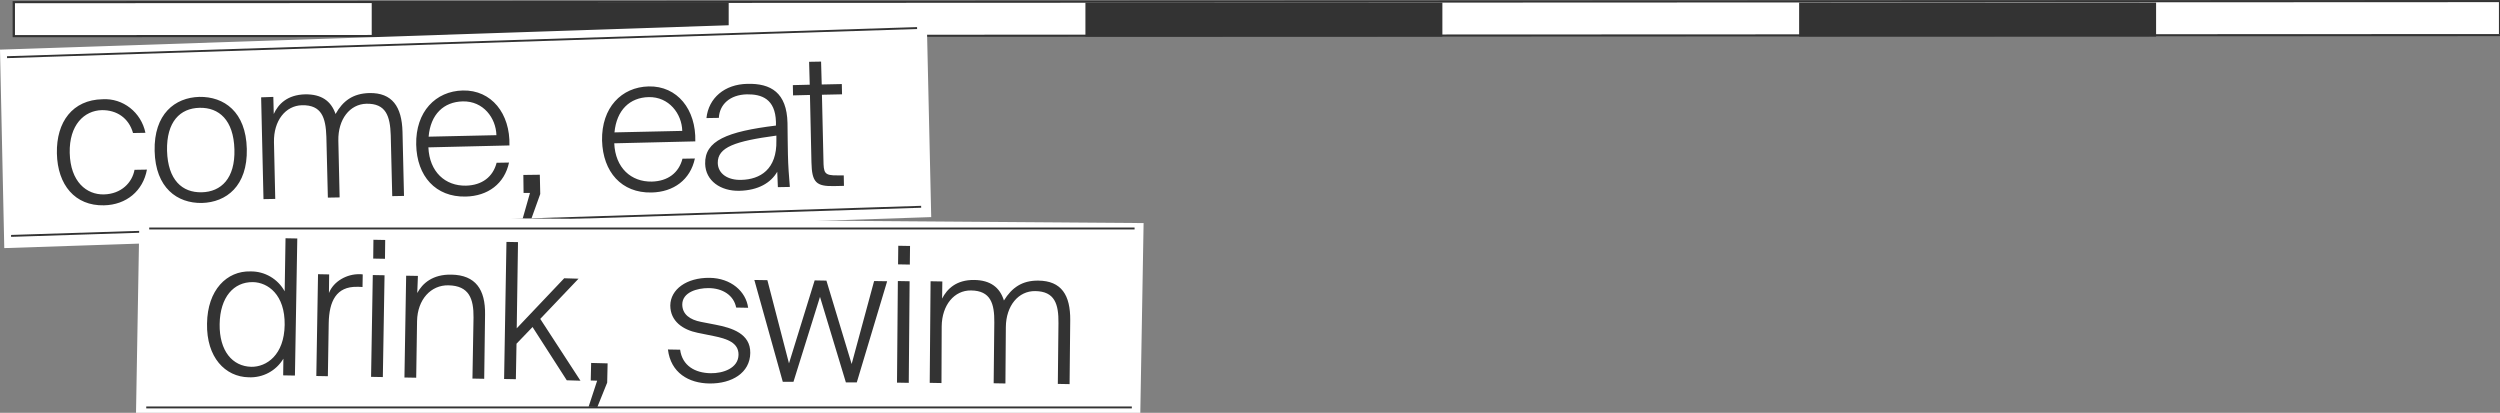
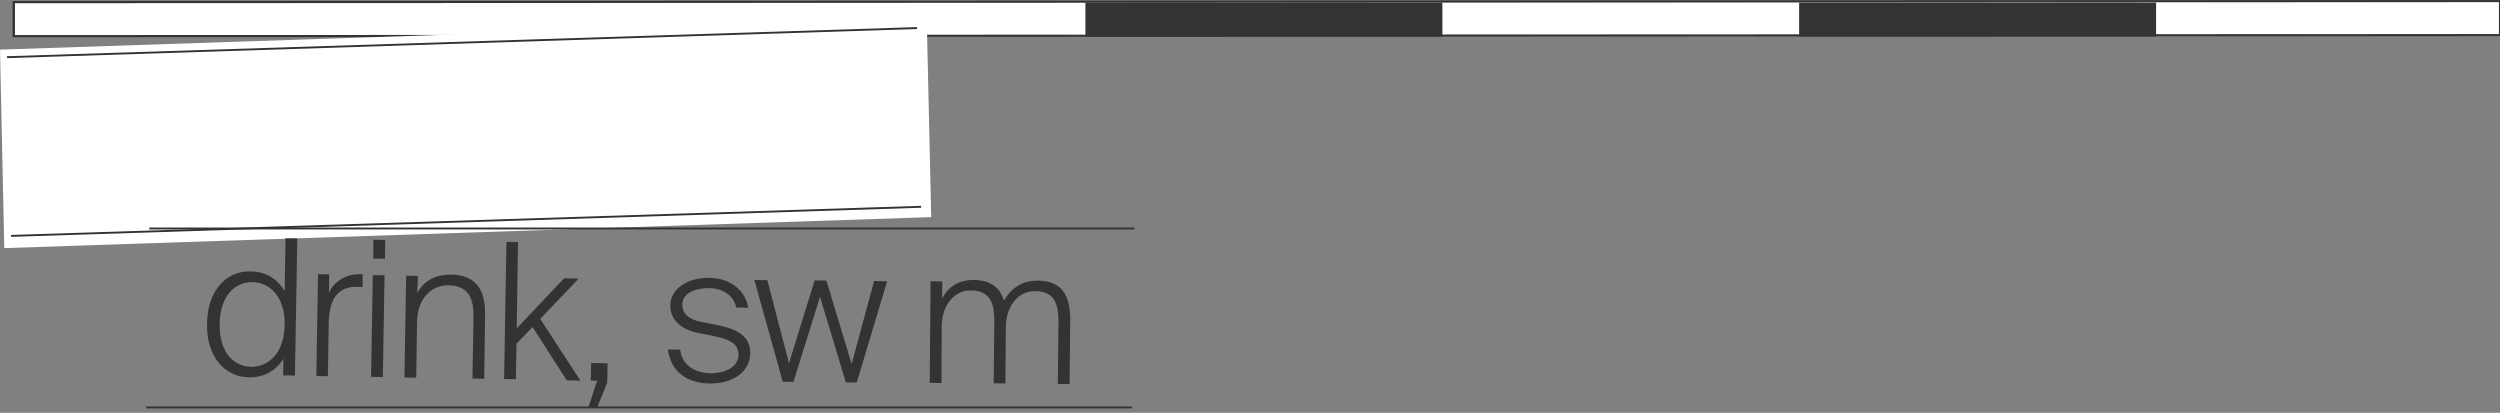
<svg xmlns="http://www.w3.org/2000/svg" version="1.1" id="Layer_1" x="0px" y="0px" width="309.897px" height="51.173px" viewBox="220.915 253.453 309.897 51.173" enable-background="new 220.915 253.453 309.897 51.173" xml:space="preserve">
  <rect x="220.915" y="253.453" width="309.897" height="51.173" fill="#808080" stroke="none" />
  <g>
    <g>
      <polygon fill="#FFFFFF" points="222.612,257.934 222.638,253.719 530.813,253.586 530.813,257.802   " />
      <path fill="#333333" d="M222.479,258.067v-4.48h0.133l308.307-0.133v4.48h-0.133L222.479,258.067z M222.771,253.852v3.95    l307.909-0.133v-3.95L222.771,253.852z" />
    </g>
    <g>
      <rect x="443.933" y="253.772" fill="#333333" width="44.249" height="4.216" />
    </g>
    <g>
      <rect x="355.463" y="253.772" fill="#333333" width="44.248" height="4.216" />
    </g>
    <g>
-       <rect x="266.993" y="253.772" fill="#333333" width="44.249" height="4.216" />
-     </g>
+       </g>
  </g>
  <g>
    <g>
      <g>
        <polygon fill="#FFFFFF" points="221.445,284.207 336.348,280.364 335.791,255.76 220.915,259.605    " />
      </g>
    </g>
    <g>
      <g>
        <rect x="221.87" y="258.814" transform="matrix(-1 0.032 -0.032 -1 564.751 508.764)" fill="#333333" width="112.81" height="0.238" />
      </g>
    </g>
    <g>
      <g>
        <rect x="222.374" y="280.979" transform="matrix(-1 0.032 -0.032 -1 566.47 553.067)" fill="#333333" width="112.811" height="0.238" />
      </g>
    </g>
    <g>
      <g>
        <g>
          <g>
-             <path fill="#333333" d="M321.289,263.952l-2.095,0.053l0.027,1.272l2.094-0.053l0.186,8.352       c0.053,2.492,0.583,2.996,2.837,2.942l1.193-0.026l-0.026-1.299h-0.742c-1.697,0.026-1.75-0.292-1.776-1.936l-0.186-8.06       l2.492-0.053l-0.027-1.272l-2.492,0.053l-0.079-2.837l-1.485,0.026L321.289,263.952z M317.339,276.652l1.484-0.026       c-0.106-1.353-0.212-2.599-0.238-4.03c-0.027-1.007-0.027-2.147-0.053-3.896c-0.08-3.765-2.068-4.932-4.984-4.853       c-2.81,0.054-4.798,1.75-5.063,4.242l1.538-0.026c0.08-1.644,1.352-2.863,3.473-2.916c1.829-0.026,3.526,0.557,3.605,3.42v0.45       c-6.071,0.743-8.855,1.883-8.775,4.746c0.053,2.095,1.909,3.394,4.242,3.341c2.333-0.054,3.897-0.981,4.693-2.36       L317.339,276.652z M309.889,273.656c-0.026-1.962,2.147-2.704,7.265-3.394v0.61c0.079,3.579-2.015,4.825-4.348,4.878       C311.162,275.803,309.916,275.008,309.889,273.656 M301.326,265.49c2.519-0.054,4.109,2.067,4.162,4.188l-8.404,0.186       C297.349,267.081,298.993,265.543,301.326,265.49 M301.67,277.315c2.757-0.054,4.825-1.591,5.382-4.216l-1.538,0.026       c-0.451,1.75-1.803,2.784-3.792,2.837c-2.572,0.053-4.534-1.696-4.666-4.745l10.048-0.239c0.106-3.95-2.227-6.893-5.779-6.813       c-3.367,0.08-5.859,2.625-5.78,6.708C295.652,274.769,297.958,277.394,301.67,277.315 M285.816,277.367h0.795l-0.928,3.261       l1.087-0.026l1.113-3.102l-0.053-2.387l-2.042,0.027L285.816,277.367z M278.287,266.021c2.545-0.054,4.109,2.067,4.163,4.188       l-8.404,0.186C274.283,267.611,275.927,266.073,278.287,266.021 M278.631,277.819c2.757-0.054,4.825-1.591,5.382-4.216       l-1.538,0.026c-0.451,1.75-1.803,2.784-3.791,2.837c-2.572,0.053-4.534-1.697-4.667-4.746l10.048-0.238       c0.106-3.95-2.227-6.893-5.78-6.813c-3.367,0.079-5.859,2.625-5.779,6.707C272.586,275.299,274.92,277.898,278.631,277.819        M254.876,271.084c-0.053-2.678,1.432-4.533,3.473-4.587c2.439-0.053,2.943,1.538,3.022,3.897l0.186,7.556l1.458-0.026       l-0.159-7.025c-0.053-2.678,1.432-4.533,3.473-4.587c2.439-0.053,2.943,1.538,3.022,3.897l0.186,7.556l1.458-0.026       l-0.186-7.953c-0.08-3.103-1.273-4.852-4.109-4.799c-2.042,0.053-3.288,0.98-4.189,2.598c-0.557-1.617-1.75-2.465-3.765-2.438       c-2.227,0.053-3.341,1.22-3.897,2.438l-0.053-2.12l-1.511,0.053l0.292,12.619l1.458-0.026L254.876,271.084z M240.083,272.171       c0.106,4.587,2.811,6.495,5.859,6.442c3.022-0.079,5.673-2.095,5.567-6.708c-0.106-4.612-2.837-6.495-5.886-6.442       C242.602,265.543,239.977,267.584,240.083,272.171 M241.621,272.145c-0.08-3.605,1.617-5.276,4.03-5.329       s4.215,1.511,4.322,5.144c0.106,3.605-1.644,5.275-4.057,5.329C243.503,277.341,241.727,275.777,241.621,272.145        M233.614,265.755c-3.685,0.08-5.727,2.784-5.647,6.708s2.253,6.521,5.833,6.442c2.784-0.054,4.852-1.803,5.329-4.428       l-1.538,0.026c-0.292,1.591-1.644,2.996-3.791,3.049s-4.163-1.564-4.242-5.144c-0.079-3.473,1.803-5.249,3.977-5.302       c1.829-0.026,3.34,0.954,3.871,2.837l1.538-0.027C238.413,267.372,236.159,265.596,233.614,265.755" />
-           </g>
+             </g>
        </g>
      </g>
    </g>
  </g>
  <g>
    <g>
      <g>
-         <polygon fill="#FFFFFF" points="238.201,280.178 362.674,281.106 362.25,305.575 237.776,304.621    " />
-       </g>
+         </g>
    </g>
    <g>
      <g>
        <rect x="239.411" y="281.657" fill="#333333" width="122.145" height="0.238" />
      </g>
    </g>
    <g>
      <g>
        <rect x="239.044" y="303.839" fill="#333333" width="122.171" height="0.238" />
      </g>
    </g>
    <g>
      <g>
        <g>
          <g>
            <path fill="#333333" d="M294.141,300.618l0.795,0.026l-1.061,3.234l1.087,0.026l1.219-3.022l0.053-2.386l-2.042-0.053       L294.141,300.618z M283.695,283.439l-0.292,16.994l1.458,0.026l0.08-4.401l1.988-2.067l4.242,6.602l1.697,0.053l-4.984-7.662       l4.746-4.984l-1.776-0.053l-5.886,6.204l0.159-10.685L283.695,283.439z M272.719,287.654l-1.458-0.026l-0.212,12.62       l1.458,0.026l0.106-7.025c0.053-2.678,1.723-4.48,3.897-4.428c2.545,0.053,3.128,1.644,3.102,4.003l-0.133,7.556l1.458,0.027       l0.106-7.954c0.053-3.102-1.167-4.904-4.163-4.957c-2.333-0.054-3.605,1.087-4.242,2.279L272.719,287.654z M267.205,283.173       l-0.026,2.334l1.458,0.026l0.027-2.333L267.205,283.173z M267.125,287.548l-0.212,12.619l1.458,0.026l0.212-12.619       L267.125,287.548z M265.879,287.468c-0.132-0.026-0.292-0.026-0.424-0.026c-1.511-0.026-3.182,0.849-3.765,2.333l0.026-2.306       l-1.379-0.027l-0.212,12.62l1.432,0.026l0.106-6.602c0.053-2.678,0.928-4.533,3.526-4.48c0.212,0,0.424,0,0.663,0.026       L265.879,287.468z M246.579,293.567c-0.08,4.188,2.253,6.601,5.169,6.654c1.75,0.079,3.394-0.796,4.295-2.307l-0.026,2.067       l1.458,0.026l0.292-16.993l-1.458-0.027l-0.106,6.575c-0.848-1.537-2.465-2.492-4.242-2.466       C249.044,287.018,246.631,289.377,246.579,293.567 M256.202,293.725c-0.053,3.738-2.253,5.223-4.136,5.196       c-2.333-0.053-3.977-1.961-3.924-5.302c0.053-3.341,1.75-5.223,4.109-5.196C254.134,288.449,256.255,289.988,256.202,293.725" />
          </g>
        </g>
      </g>
    </g>
  </g>
  <g>
    <g>
      <path fill="#333333" d="M312.169,291.577c-0.292-1.511-1.67-2.412-3.447-2.412c-1.378,0-3.208,0.504-3.234,2.015    c0,1.246,0.955,1.909,2.333,2.174l1.776,0.345c2.068,0.398,4.348,1.114,4.321,3.5c-0.026,2.492-2.306,3.817-5.037,3.791    c-2.598-0.026-4.825-1.326-5.17-4.216l1.511,0.027c0.265,1.988,1.856,2.89,3.792,2.916c1.511,0.026,3.42-0.61,3.446-2.28    c0.026-1.484-1.378-1.988-3.102-2.333l-1.962-0.397c-1.829-0.371-3.393-1.432-3.393-3.394c0.026-1.988,2.015-3.446,4.852-3.42    c2.678,0.026,4.534,1.696,4.798,3.712L312.169,291.577z" />
    </g>
    <g>
      <path fill="#333333" d="M321.899,288.211l1.458,0.026l3.128,10.339l2.784-10.286l1.617,0.026l-3.765,12.54h-1.352l-3.208-10.604    l-3.288,10.525h-1.326l-3.526-12.62l1.617,0.026l2.678,10.313L321.899,288.211z" />
    </g>
    <g>
-       <path fill="#333333" d="M333.67,288.317l-0.106,12.593l-1.458-0.026l0.106-12.593L333.67,288.317z M333.723,283.943l-0.027,2.307    l-1.458-0.027l0.026-2.306L333.723,283.943z" />
-     </g>
+       </g>
    <g>
      <path fill="#333333" d="M337.62,300.936l-1.458-0.026l0.106-12.593l1.458,0.026l-0.027,2.121c0.61-1.192,1.75-2.333,3.977-2.307    c2.015,0.026,3.181,0.929,3.685,2.546c0.981-1.591,2.253-2.492,4.269-2.466c2.863,0.026,3.977,1.803,3.95,4.904l-0.08,7.927    l-1.458-0.026l0.079-7.529c0.027-2.359-0.451-3.95-2.89-3.977c-2.068-0.026-3.605,1.803-3.632,4.454l-0.053,6.999l-1.458-0.026    l0.08-7.529c0.026-2.359-0.451-3.95-2.89-3.977c-2.068-0.027-3.605,1.803-3.632,4.453L337.62,300.936z" />
    </g>
  </g>
</svg>